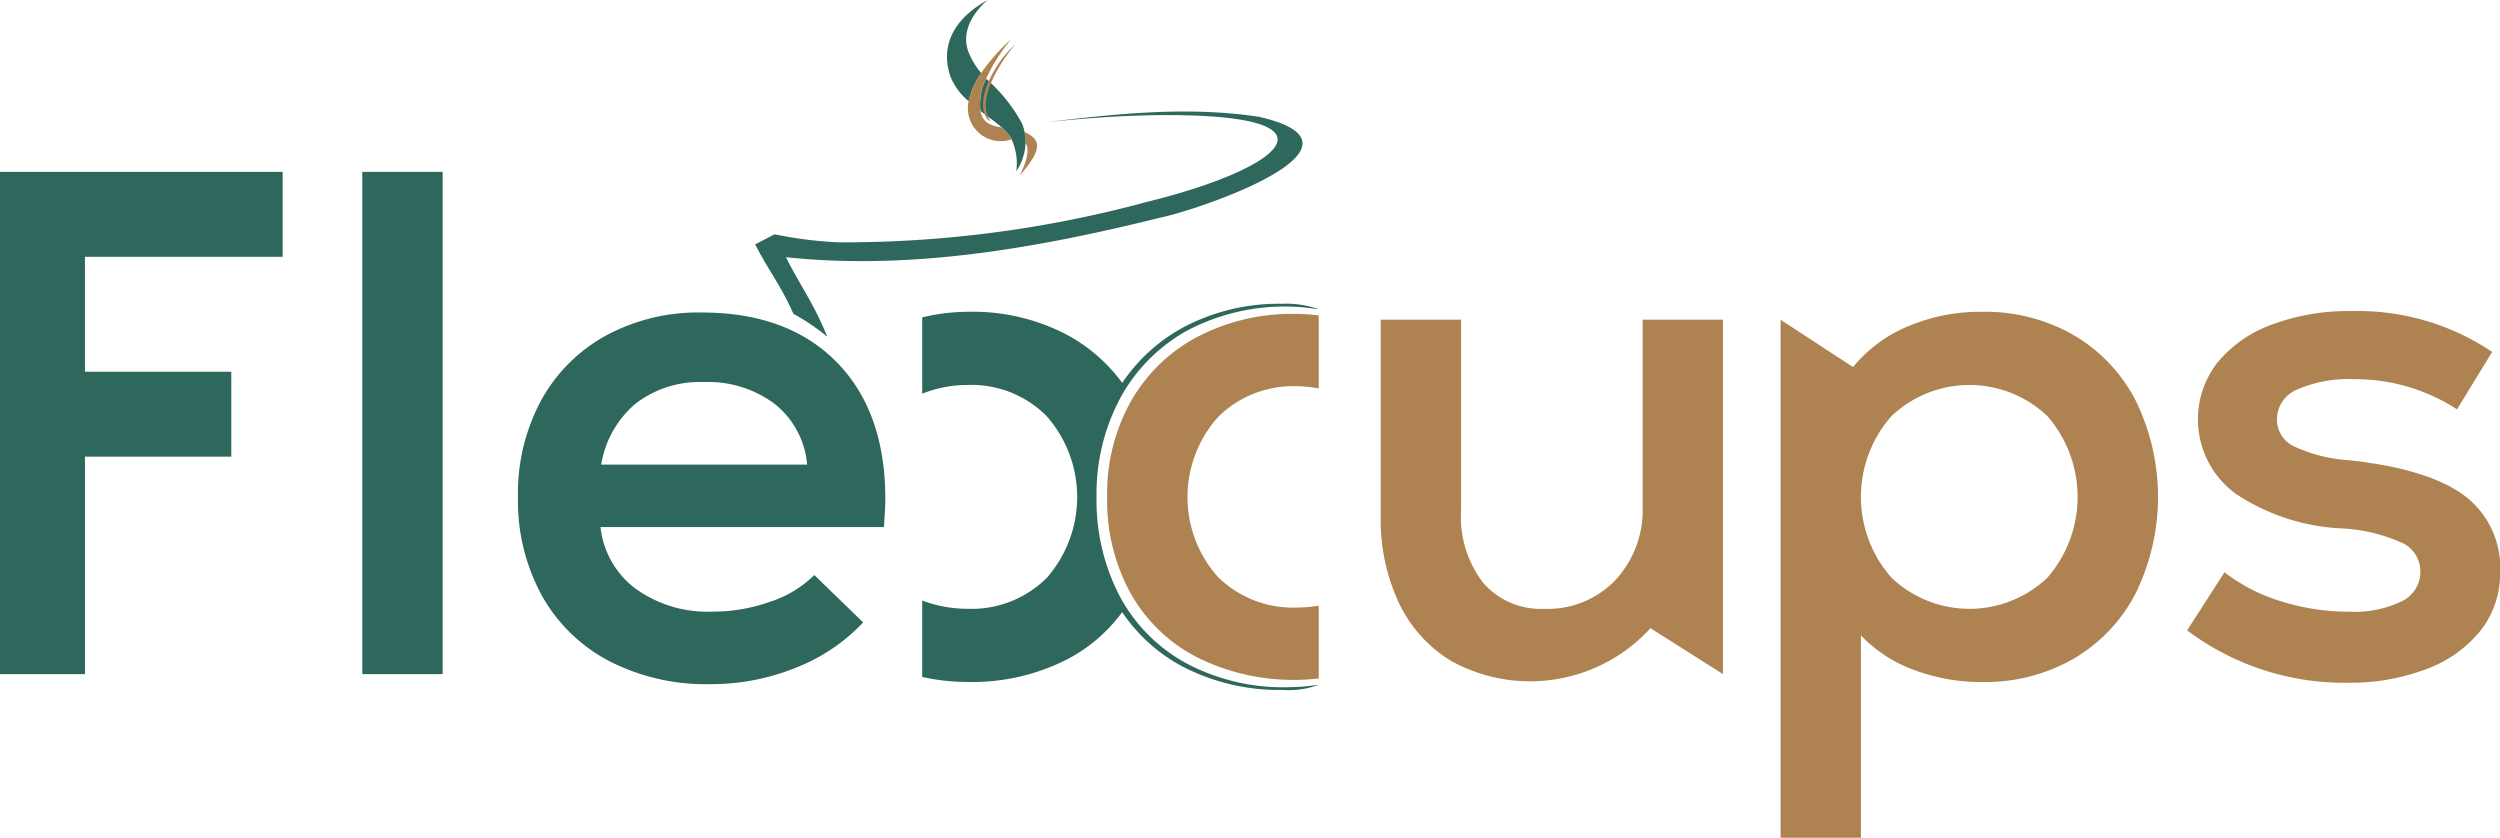
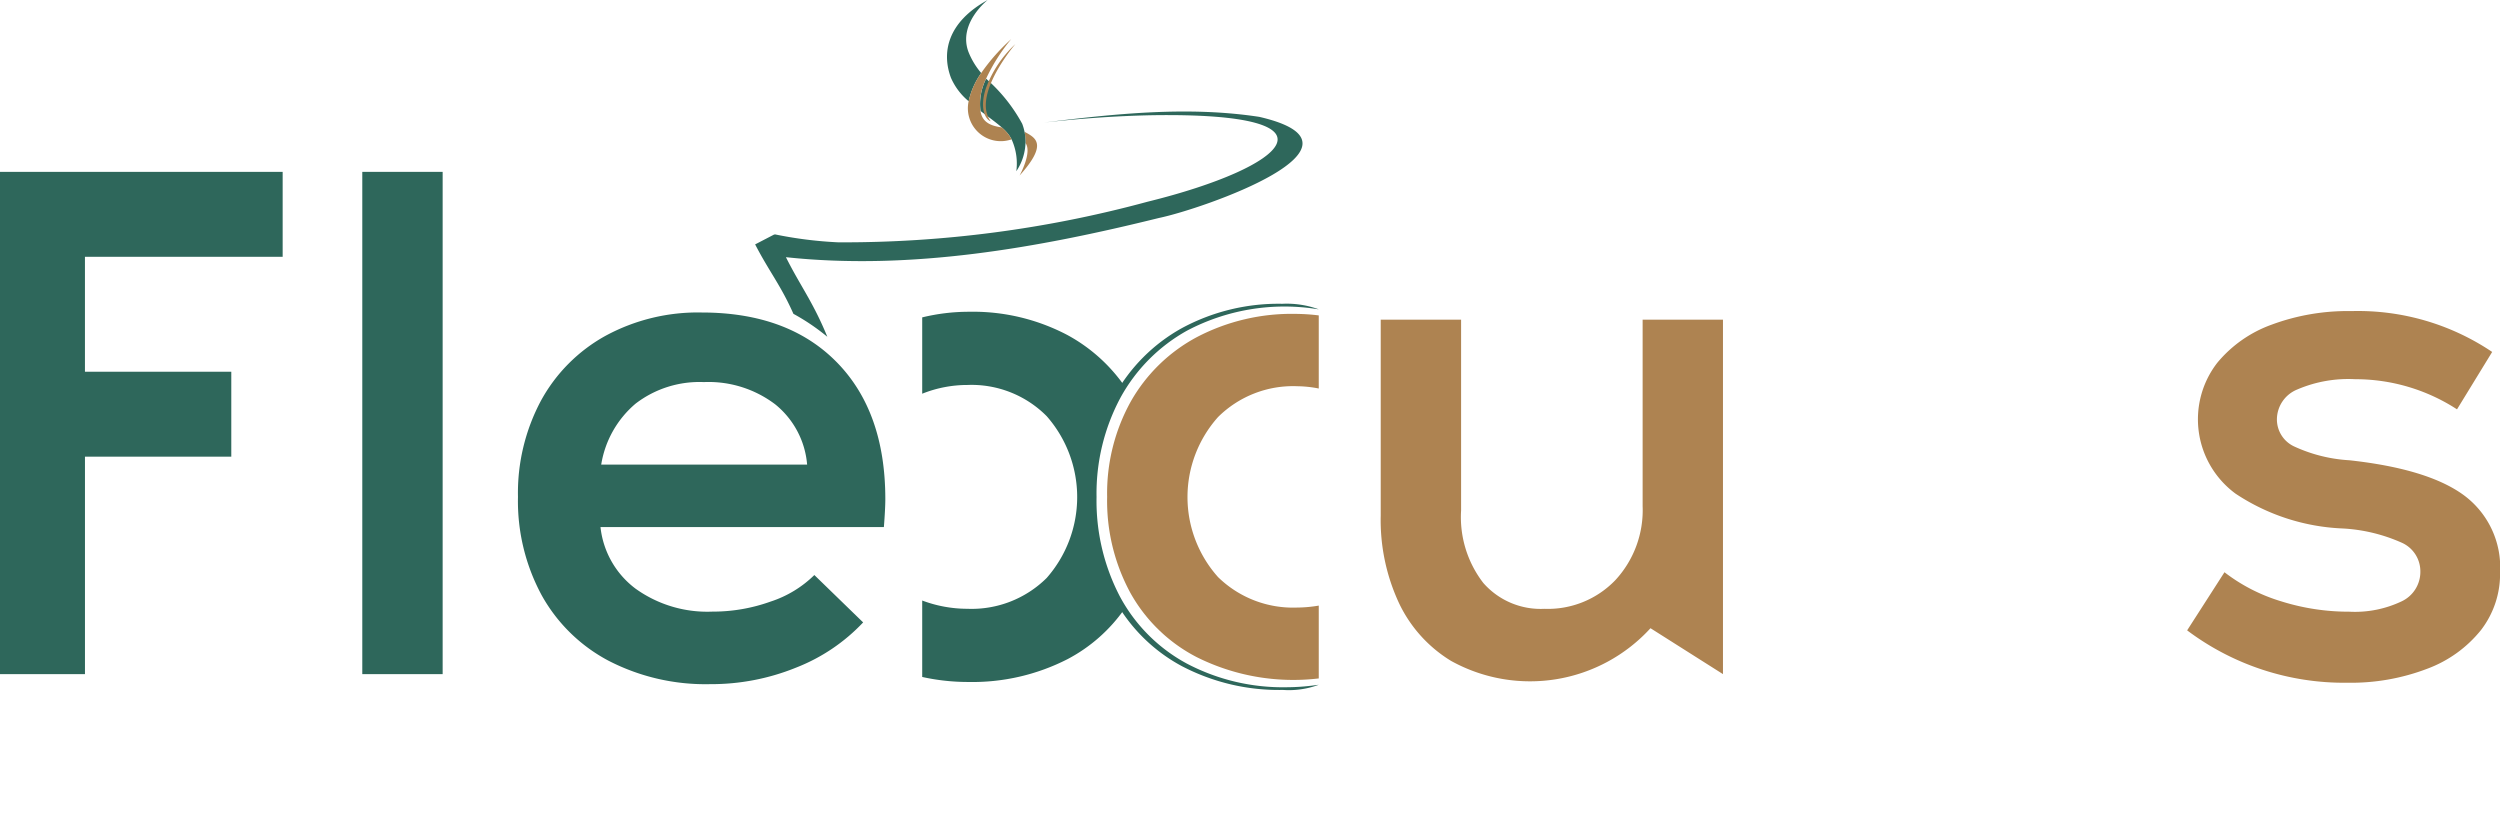
<svg xmlns="http://www.w3.org/2000/svg" width="153" height="51.268" viewBox="0 0 153 51.268">
  <g id="Flexcups-RGB_Logo-Flexcups" transform="translate(-4.187 -2.782)">
    <g id="Gruppe_94" data-name="Gruppe 94" transform="translate(4.187 13.3)">
      <path id="Pfad_191" data-name="Pfad 191" d="M233.089,111.369h4.918v30.739h-4.918Z" transform="translate(-210.917 -111.369)" fill="#2e675b" />
      <path id="Pfad_192" data-name="Pfad 192" d="M337.019,221.552a10.043,10.043,0,0,1-4.106-4.017,12.119,12.119,0,0,1-1.449-6.016,11.977,11.977,0,0,1,1.405-5.884,10.012,10.012,0,0,1,3.952-3.974,11.836,11.836,0,0,1,5.884-1.427q5.269,0,8.255,3.029t2.986,8.388q0,.571-.088,1.713H336.514a5.433,5.433,0,0,0,2.152,3.776,7.531,7.531,0,0,0,4.7,1.4,10.445,10.445,0,0,0,3.557-.614,6.831,6.831,0,0,0,2.679-1.625l2.986,2.9a11.276,11.276,0,0,1-4.106,2.767,13.779,13.779,0,0,1-5.248,1.011A12.928,12.928,0,0,1,337.019,221.552Zm12.141-12.01a5.3,5.3,0,0,0-1.954-3.688,6.751,6.751,0,0,0-4.369-1.361,6.415,6.415,0,0,0-4.172,1.316,6.168,6.168,0,0,0-2.107,3.733Z" transform="translate(-299.764 -191.627)" fill="#2e675b" />
      <path id="Pfad_193" data-name="Pfad 193" d="M893.091,223.646a9.979,9.979,0,0,1-12.207,2,8.3,8.3,0,0,1-3.183-3.534,12.033,12.033,0,0,1-1.12-5.357V204.764H881.5v11.68a6.588,6.588,0,0,0,1.361,4.435,4.666,4.666,0,0,0,3.733,1.581,5.723,5.723,0,0,0,4.347-1.756,6.3,6.3,0,0,0,1.669-4.523V204.764h4.917v21.692" transform="translate(-792.081 -195.718)" fill="#ae8351" />
-       <path id="Pfad_194" data-name="Pfad 194" d="M1133.652,203.154a8.616,8.616,0,0,1,3.337-2.481,11.3,11.3,0,0,1,4.567-.9,10.868,10.868,0,0,1,5.6,1.428,9.872,9.872,0,0,1,3.8,4.017,13.4,13.4,0,0,1,0,11.768,9.865,9.865,0,0,1-3.8,4.017,10.868,10.868,0,0,1-5.6,1.428,11.652,11.652,0,0,1-4.193-.747,8.454,8.454,0,0,1-3.228-2.108V231.96h-4.918v-31.7M1136,216.041a6.924,6.924,0,0,0,9.551,0,7.536,7.536,0,0,0,0-9.879,6.924,6.924,0,0,0-9.551,0,7.472,7.472,0,0,0,0,9.879Z" transform="translate(-1020.246 -191.209)" fill="#ae8351" />
      <path id="Pfad_195" data-name="Pfad 195" d="M1386.108,218.863l2.285-3.557a10.749,10.749,0,0,0,3.468,1.779,13.773,13.773,0,0,0,4.173.636,6.65,6.65,0,0,0,3.206-.636,1.991,1.991,0,0,0,1.141-1.822,1.918,1.918,0,0,0-1.12-1.756,10.207,10.207,0,0,0-3.622-.879,12.785,12.785,0,0,1-6.565-2.129,5.646,5.646,0,0,1-1.12-8.013,7.7,7.7,0,0,1,3.316-2.328,13.366,13.366,0,0,1,4.9-.834,14.7,14.7,0,0,1,8.606,2.5l-2.152,3.513a11.409,11.409,0,0,0-6.236-1.845,7.927,7.927,0,0,0-3.556.636,1.985,1.985,0,0,0-1.23,1.823,1.823,1.823,0,0,0,1.033,1.646,9.315,9.315,0,0,0,3.4.856q4.829.528,7.025,2.152a5.487,5.487,0,0,1,2.2,4.7,5.638,5.638,0,0,1-1.165,3.535,7.606,7.606,0,0,1-3.293,2.372,13.061,13.061,0,0,1-4.9.856A15.971,15.971,0,0,1,1386.108,218.863Z" transform="translate(-1252.255 -190.803)" fill="#ae8351" />
      <g id="Gruppe_91" data-name="Gruppe 91" transform="translate(66.702 8.076)">
        <path id="Pfad_196" data-name="Pfad 196" d="M706.839,218.063l-.273.035a13.244,13.244,0,0,1-1.677.116,12.627,12.627,0,0,1-6.115-1.443,10.074,10.074,0,0,1-4.1-4.1,12.636,12.636,0,0,1-1.434-6.1A12.407,12.407,0,0,1,694.7,200.5a10.413,10.413,0,0,1,4.093-4.118,12.778,12.778,0,0,1,7.778-1.335l.269.039a5.712,5.712,0,0,0-2.235-.339,12.434,12.434,0,0,0-6.141,1.488,10.563,10.563,0,0,0-4.152,4.177,12.586,12.586,0,0,0-1.477,6.151,12.82,12.82,0,0,0,1.455,6.192,10.22,10.22,0,0,0,4.156,4.16,12.809,12.809,0,0,0,6.2,1.464A5.221,5.221,0,0,0,706.839,218.063Z" transform="translate(-692.833 -194.749)" fill="#2e675b" />
        <g id="Gruppe_90" data-name="Gruppe 90" transform="translate(1.055 0.616)">
          <path id="Pfad_197" data-name="Pfad 197" d="M715.272,201.107a12.5,12.5,0,0,0-6.038,1.412,10.119,10.119,0,0,0-4.062,3.949,11.576,11.576,0,0,0-1.448,5.839,11.8,11.8,0,0,0,1.427,5.882,9.773,9.773,0,0,0,4.062,3.928,13.224,13.224,0,0,0,7.462,1.3v-4.458a8.007,8.007,0,0,1-1.315.12,6.56,6.56,0,0,1-4.851-1.867,7.348,7.348,0,0,1,0-9.789,6.519,6.519,0,0,1,4.851-1.889,7.105,7.105,0,0,1,1.315.14V201.2A11.991,11.991,0,0,0,715.272,201.107Z" transform="translate(-703.724 -201.107)" fill="#ae8351" />
        </g>
      </g>
      <g id="Gruppe_93" data-name="Gruppe 93" transform="translate(56.437 8.563)">
        <g id="Gruppe_92" data-name="Gruppe 92">
          <path id="Pfad_198" data-name="Pfad 198" d="M597.3,211.1a12.186,12.186,0,0,1,1.489-6.063c.139-.247.306-.469.461-.7a10.161,10.161,0,0,0-3.5-3.138,12.4,12.4,0,0,0-6.038-1.428,12.069,12.069,0,0,0-2.856.344v4.671a7.453,7.453,0,0,1,2.767-.535,6.478,6.478,0,0,1,4.852,1.91,7.5,7.5,0,0,1,0,9.9,6.52,6.52,0,0,1-4.852,1.888,7.868,7.868,0,0,1-2.767-.506v4.678a12.939,12.939,0,0,0,2.811.307,12.768,12.768,0,0,0,6.1-1.406,9.833,9.833,0,0,0,3.478-3.076c-.165-.245-.339-.482-.485-.744A12.412,12.412,0,0,1,597.3,211.1Z" transform="translate(-586.854 -199.772)" fill="#2e675b" />
        </g>
      </g>
      <path id="Pfad_199" data-name="Pfad 199" d="M4.187,142.108h5.2V128.8h8.955v-5.2H9.386v-7.031h12.1v-5.2H4.187Z" transform="translate(-4.187 -111.369)" fill="#2e675b" />
    </g>
    <g id="Gruppe_100" data-name="Gruppe 100" transform="translate(62.143 2.782)">
      <g id="Gruppe_98" data-name="Gruppe 98" transform="translate(0 0)">
        <g id="Gruppe_95" data-name="Gruppe 95" transform="translate(2.052 6.791)">
-           <path id="Pfad_200" data-name="Pfad 200" d="M623.72,72.927c.116.7.68.885,1.3.976-.357-.314-.829-.645-1.3-1.007C623.717,72.906,623.718,72.917,623.72,72.927Z" transform="translate(-623.715 -72.896)" fill="none" />
-         </g>
+           </g>
        <g id="Gruppe_96" data-name="Gruppe 96" transform="translate(4.442 8.067)">
          <path id="Pfad_201" data-name="Pfad 201" d="M648.69,86.062a3.029,3.029,0,0,1,.059.687c.425.571-.362,1.99-.362,1.99,1.738-1.929.983-2.3.348-2.655Z" transform="translate(-648.387 -86.062)" fill="#ae8351" />
        </g>
        <g id="Gruppe_97" data-name="Gruppe 97">
          <path id="Pfad_202" data-name="Pfad 202" d="M603.847,5.964c-.661-1.753,1.174-3.182,1.174-3.182-2.475,1.366-2.827,3.224-2.247,4.763a3.86,3.86,0,0,0,1.084,1.433,4.741,4.741,0,0,1,.768-1.726A4.622,4.622,0,0,1,603.847,5.964Z" transform="translate(-602.531 -2.782)" fill="#2e675b" />
          <path id="Pfad_203" data-name="Pfad 203" d="M626.093,56.459a3.03,3.03,0,0,0-.059-.687,3.129,3.129,0,0,0-.14-.488,9.956,9.956,0,0,0-2.21-2.761,3.43,3.43,0,0,0-.343,1.973c.473.362.945.694,1.3,1.007a2.853,2.853,0,0,1,.43.452,2.243,2.243,0,0,1,.176.289,3.565,3.565,0,0,1,.284,1.94A3.271,3.271,0,0,0,626.093,56.459Z" transform="translate(-621.289 -47.705)" fill="#2e675b" />
        </g>
        <path id="Pfad_204" data-name="Pfad 204" d="M618.25,33.327a2.852,2.852,0,0,0-.43-.452c-.617-.091-1.181-.274-1.3-.976,0-.01,0-.021-.005-.031a3.429,3.429,0,0,1,.343-1.973,11.15,11.15,0,0,1,1.54-2.427,11.909,11.909,0,0,0-1.84,2.079,4.741,4.741,0,0,0-.768,1.726,2.013,2.013,0,0,0,2.541,2.359l.093-.015A2.229,2.229,0,0,0,618.25,33.327Z" transform="translate(-614.466 -25.076)" fill="#ae8351" />
      </g>
      <g id="Gruppe_99" data-name="Gruppe 99" transform="translate(2.205 2.697)">
        <path id="Pfad_205" data-name="Pfad 205" d="M625.768,35.351c-1.187-1.589,1.51-4.727,1.51-4.727a6.938,6.938,0,0,0-1.8,2.689C625.085,34.49,625.4,35.211,625.768,35.351Z" transform="translate(-625.296 -30.624)" fill="#ae8351" />
      </g>
    </g>
    <path id="Pfad_206" data-name="Pfad 206" d="M512.135,73.6c-4.354-.665-8.794-.194-13.156.344,2.185-.241,4.378-.4,6.569-.444,12.119-.191,8.323,3.182-.249,5.293a71.062,71.062,0,0,1-18.926,2.486,24.94,24.94,0,0,1-3.887-.489l-.018.026-.011-.022-1.177.611c.873,1.685,1.566,2.494,2.343,4.249a13.111,13.111,0,0,1,2.076,1.406c-.878-2.144-1.662-3.124-2.534-4.872,7.632.818,15.414-.565,22.829-2.4C508.68,79.23,519.783,75.369,512.135,73.6Z" transform="translate(-430.879 -63.666)" fill="#2e675b" />
  </g>
</svg>